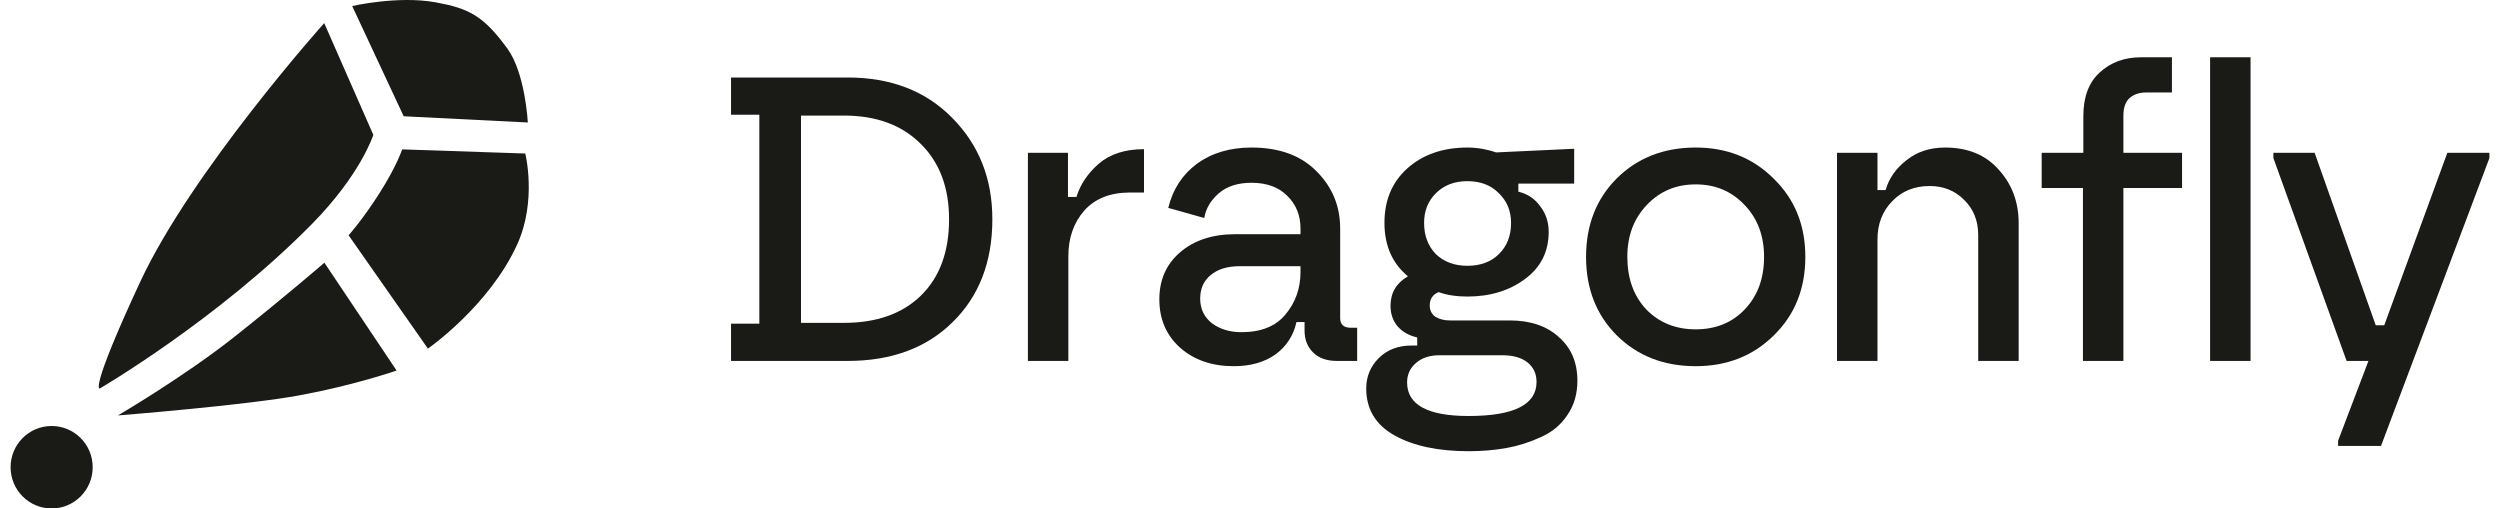
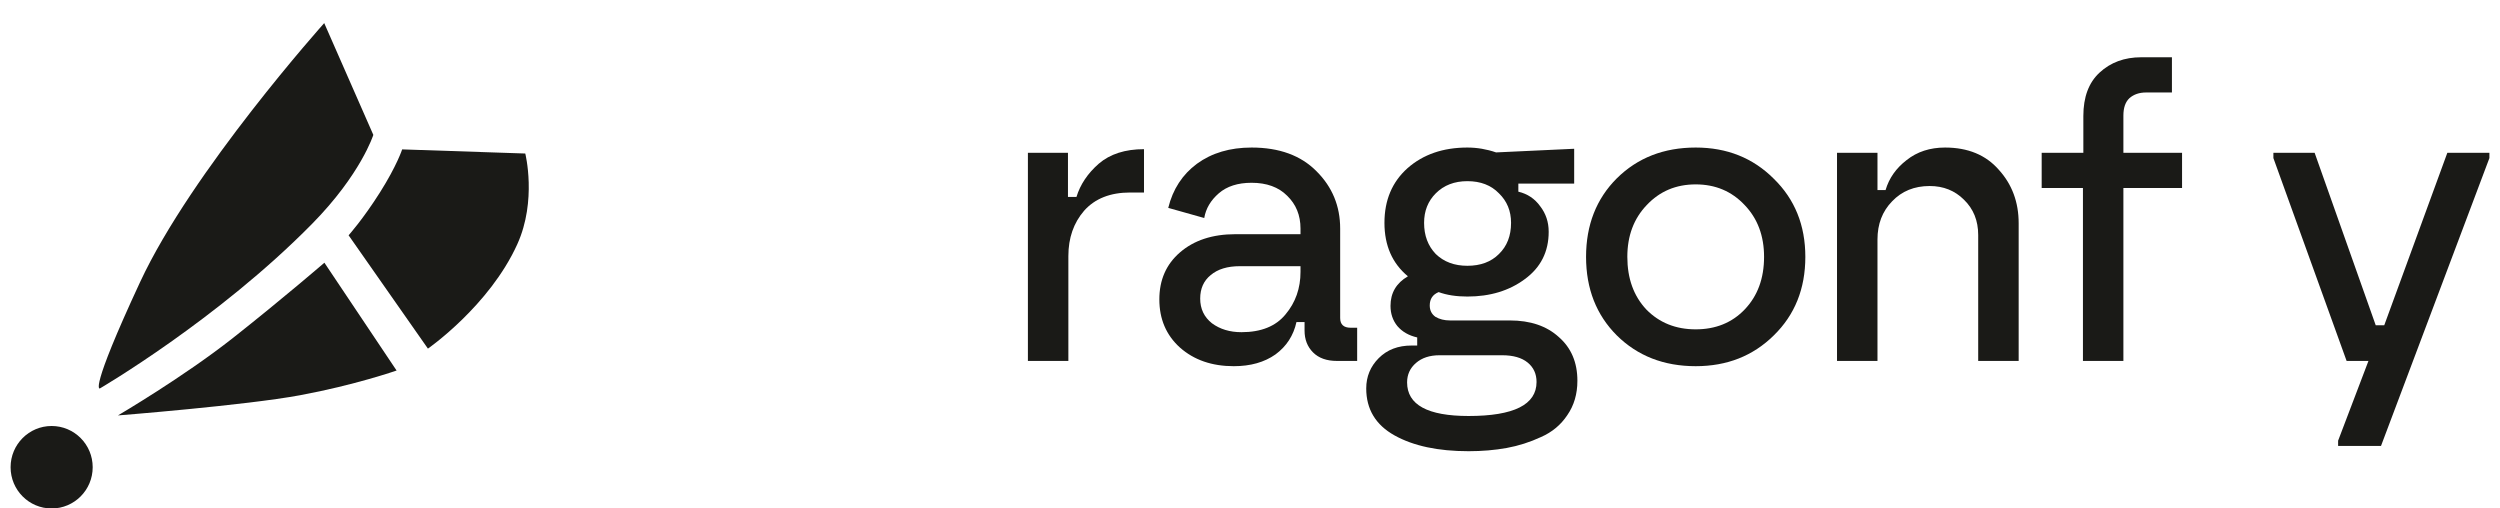
<svg xmlns="http://www.w3.org/2000/svg" width="118" height="24" viewBox="0 0 118 24" fill="none">
  <path d="M4.375 22.053C4.375 23.128 3.507 24 2.437 24C1.367 24 0.5 23.128 0.5 22.053C0.5 20.978 1.367 20.107 2.437 20.107C3.507 20.107 4.375 20.978 4.375 22.053Z" fill="#1A1A17" />
  <path d="M17.621 6.367L15.303 1.09C15.303 1.09 9.045 8.078 6.61 13.319C4.175 18.559 4.712 18.336 4.712 18.336C4.712 18.336 10.279 15.087 14.728 10.568C17.036 8.224 17.621 6.367 17.621 6.367Z" fill="#1A1A17" />
  <path d="M18.719 17.489L15.311 12.4C15.311 12.4 13.35 14.093 11.008 15.942C8.667 17.79 5.567 19.608 5.567 19.608C5.567 19.608 11.583 19.133 14.163 18.655C16.744 18.178 18.719 17.489 18.719 17.489Z" fill="#1A1A17" />
  <path d="M20.198 16.455L16.454 11.106C16.454 11.106 17.135 10.348 17.937 9.078C18.739 7.808 18.982 7.051 18.982 7.051L24.793 7.246C24.793 7.246 25.35 9.466 24.416 11.528C23.096 14.442 20.198 16.455 20.198 16.455Z" fill="#1A1A17" />
-   <path d="M19.054 5.488L16.623 0.285C16.623 0.285 18.784 -0.214 20.558 0.109C22.116 0.393 22.814 0.733 23.949 2.294C24.797 3.46 24.913 5.781 24.913 5.781L19.054 5.488Z" fill="#1A1A17" />
  <path d="M110.76 17.036L107.304 7.461V7.213H109.251L112.135 15.354H112.536L115.514 7.213H117.5V7.461L112.383 21.049H110.359V20.8L111.791 17.036H110.76Z" fill="#1A1A17" />
-   <path d="M104.317 17.036V2.703H106.226V17.036H104.317Z" fill="#1A1A17" />
  <path d="M98.315 17.036V8.875H96.367V7.213H98.334V5.474C98.334 4.582 98.588 3.9 99.097 3.429C99.619 2.945 100.275 2.703 101.064 2.703H102.515V4.365H101.293C100.975 4.365 100.714 4.454 100.51 4.633C100.319 4.811 100.224 5.085 100.224 5.455V7.213H102.993V8.875H100.224V17.036H98.315Z" fill="#1A1A17" />
  <path d="M86.707 17.036V7.213H88.617V8.971H88.999C89.164 8.41 89.495 7.939 89.992 7.557C90.488 7.162 91.093 6.964 91.806 6.964C92.888 6.964 93.734 7.315 94.345 8.015C94.969 8.703 95.281 9.544 95.281 10.538V17.036H93.371V11.092C93.371 10.417 93.148 9.863 92.703 9.43C92.27 8.996 91.729 8.78 91.08 8.78C90.355 8.78 89.763 9.022 89.304 9.506C88.846 9.977 88.617 10.576 88.617 11.303V17.036H86.707Z" fill="#1A1A17" />
  <path d="M80.037 17.284C78.535 17.284 77.294 16.8 76.314 15.832C75.346 14.863 74.862 13.628 74.862 12.124C74.862 10.621 75.346 9.385 76.314 8.417C77.294 7.448 78.535 6.964 80.037 6.964C81.514 6.964 82.742 7.455 83.722 8.436C84.715 9.404 85.212 10.634 85.212 12.124C85.212 13.628 84.715 14.863 83.722 15.832C82.742 16.8 81.514 17.284 80.037 17.284ZM76.81 12.124C76.81 13.143 77.109 13.972 77.707 14.609C78.319 15.233 79.095 15.545 80.037 15.545C80.979 15.545 81.749 15.233 82.347 14.609C82.958 13.972 83.264 13.143 83.264 12.124C83.264 11.13 82.958 10.315 82.347 9.678C81.736 9.028 80.966 8.703 80.037 8.703C79.108 8.703 78.338 9.028 77.727 9.678C77.116 10.315 76.81 11.13 76.81 12.124Z" fill="#1A1A17" />
  <path d="M69.317 21.297C67.879 21.297 66.714 21.049 65.823 20.552C64.932 20.055 64.486 19.316 64.486 18.335C64.486 17.775 64.684 17.297 65.078 16.902C65.473 16.507 65.988 16.309 66.625 16.309H66.892V15.927C66.498 15.838 66.186 15.66 65.957 15.392C65.74 15.125 65.632 14.806 65.632 14.437C65.632 13.825 65.906 13.36 66.453 13.041C65.715 12.43 65.346 11.589 65.346 10.519C65.346 9.449 65.708 8.589 66.434 7.939C67.172 7.289 68.114 6.964 69.26 6.964C69.718 6.964 70.17 7.041 70.615 7.194L74.301 7.022V8.665H71.666V9.047C72.098 9.149 72.442 9.379 72.697 9.735C72.964 10.079 73.098 10.481 73.098 10.939C73.098 11.882 72.722 12.627 71.971 13.175C71.233 13.723 70.329 13.997 69.26 13.997C68.738 13.997 68.286 13.927 67.904 13.787C67.624 13.902 67.484 14.112 67.484 14.418C67.484 14.647 67.573 14.825 67.751 14.953C67.942 15.067 68.171 15.125 68.439 15.125H71.265C72.232 15.125 73.002 15.386 73.575 15.908C74.161 16.418 74.453 17.106 74.453 17.972C74.453 18.596 74.294 19.138 73.976 19.596C73.671 20.055 73.257 20.399 72.735 20.628C72.213 20.871 71.672 21.043 71.112 21.145C70.552 21.246 69.954 21.297 69.317 21.297ZM66.415 18.049C66.415 19.106 67.382 19.635 69.317 19.635C71.456 19.635 72.525 19.1 72.525 18.029C72.525 17.647 72.385 17.341 72.105 17.112C71.825 16.883 71.424 16.768 70.902 16.768H67.942C67.484 16.768 67.115 16.889 66.835 17.131C66.555 17.373 66.415 17.679 66.415 18.049ZM67.217 10.519C67.217 11.118 67.401 11.608 67.77 11.991C68.152 12.36 68.649 12.545 69.26 12.545C69.883 12.545 70.38 12.36 70.749 11.991C71.131 11.621 71.322 11.13 71.322 10.519C71.322 9.958 71.131 9.493 70.749 9.124C70.38 8.742 69.883 8.551 69.26 8.551C68.649 8.551 68.152 8.742 67.77 9.124C67.401 9.493 67.217 9.958 67.217 10.519Z" fill="#1A1A17" />
  <path d="M58.234 17.284C57.203 17.284 56.356 16.991 55.694 16.405C55.045 15.819 54.721 15.061 54.721 14.131C54.721 13.213 55.045 12.475 55.694 11.914C56.356 11.341 57.228 11.054 58.31 11.054H61.384V10.787C61.384 10.162 61.174 9.646 60.754 9.239C60.347 8.831 59.787 8.627 59.074 8.627C58.425 8.627 57.909 8.793 57.527 9.124C57.145 9.455 56.916 9.844 56.84 10.29L55.141 9.812C55.357 8.933 55.809 8.238 56.496 7.729C57.196 7.219 58.056 6.964 59.074 6.964C60.385 6.964 61.41 7.34 62.148 8.092C62.886 8.831 63.256 9.729 63.256 10.787V15.01C63.256 15.316 63.421 15.469 63.752 15.469H64.058V17.036H63.103C62.619 17.036 62.244 16.902 61.976 16.634C61.709 16.367 61.575 16.023 61.575 15.602V15.201H61.193C61.053 15.838 60.722 16.348 60.201 16.73C59.679 17.099 59.023 17.284 58.234 17.284ZM56.649 14.093C56.649 14.577 56.834 14.965 57.203 15.258C57.585 15.539 58.049 15.679 58.597 15.679C59.526 15.679 60.22 15.399 60.678 14.838C61.149 14.277 61.384 13.608 61.384 12.831V12.564H58.52C57.935 12.564 57.477 12.704 57.145 12.984C56.815 13.252 56.649 13.621 56.649 14.093Z" fill="#1A1A17" />
  <path d="M48.517 17.036V7.213H50.408V9.296H50.809C50.987 8.71 51.337 8.187 51.859 7.729C52.393 7.27 53.106 7.041 53.997 7.041V9.086H53.348C52.406 9.086 51.681 9.372 51.171 9.946C50.675 10.519 50.427 11.232 50.427 12.086V17.036H48.517Z" fill="#1A1A17" />
-   <path d="M34.505 17.036V15.277H35.841V5.416H34.505V3.658H40.004C42.053 3.658 43.702 4.295 44.949 5.569C46.209 6.843 46.839 8.436 46.839 10.347C46.839 12.36 46.215 13.978 44.968 15.201C43.733 16.424 42.078 17.036 40.004 17.036H34.505ZM37.808 15.239H39.832C41.372 15.239 42.581 14.812 43.46 13.959C44.351 13.092 44.796 11.889 44.796 10.347C44.796 8.856 44.351 7.671 43.46 6.792C42.569 5.9 41.359 5.455 39.832 5.455H37.808V15.239Z" fill="#1A1A17" />
</svg>